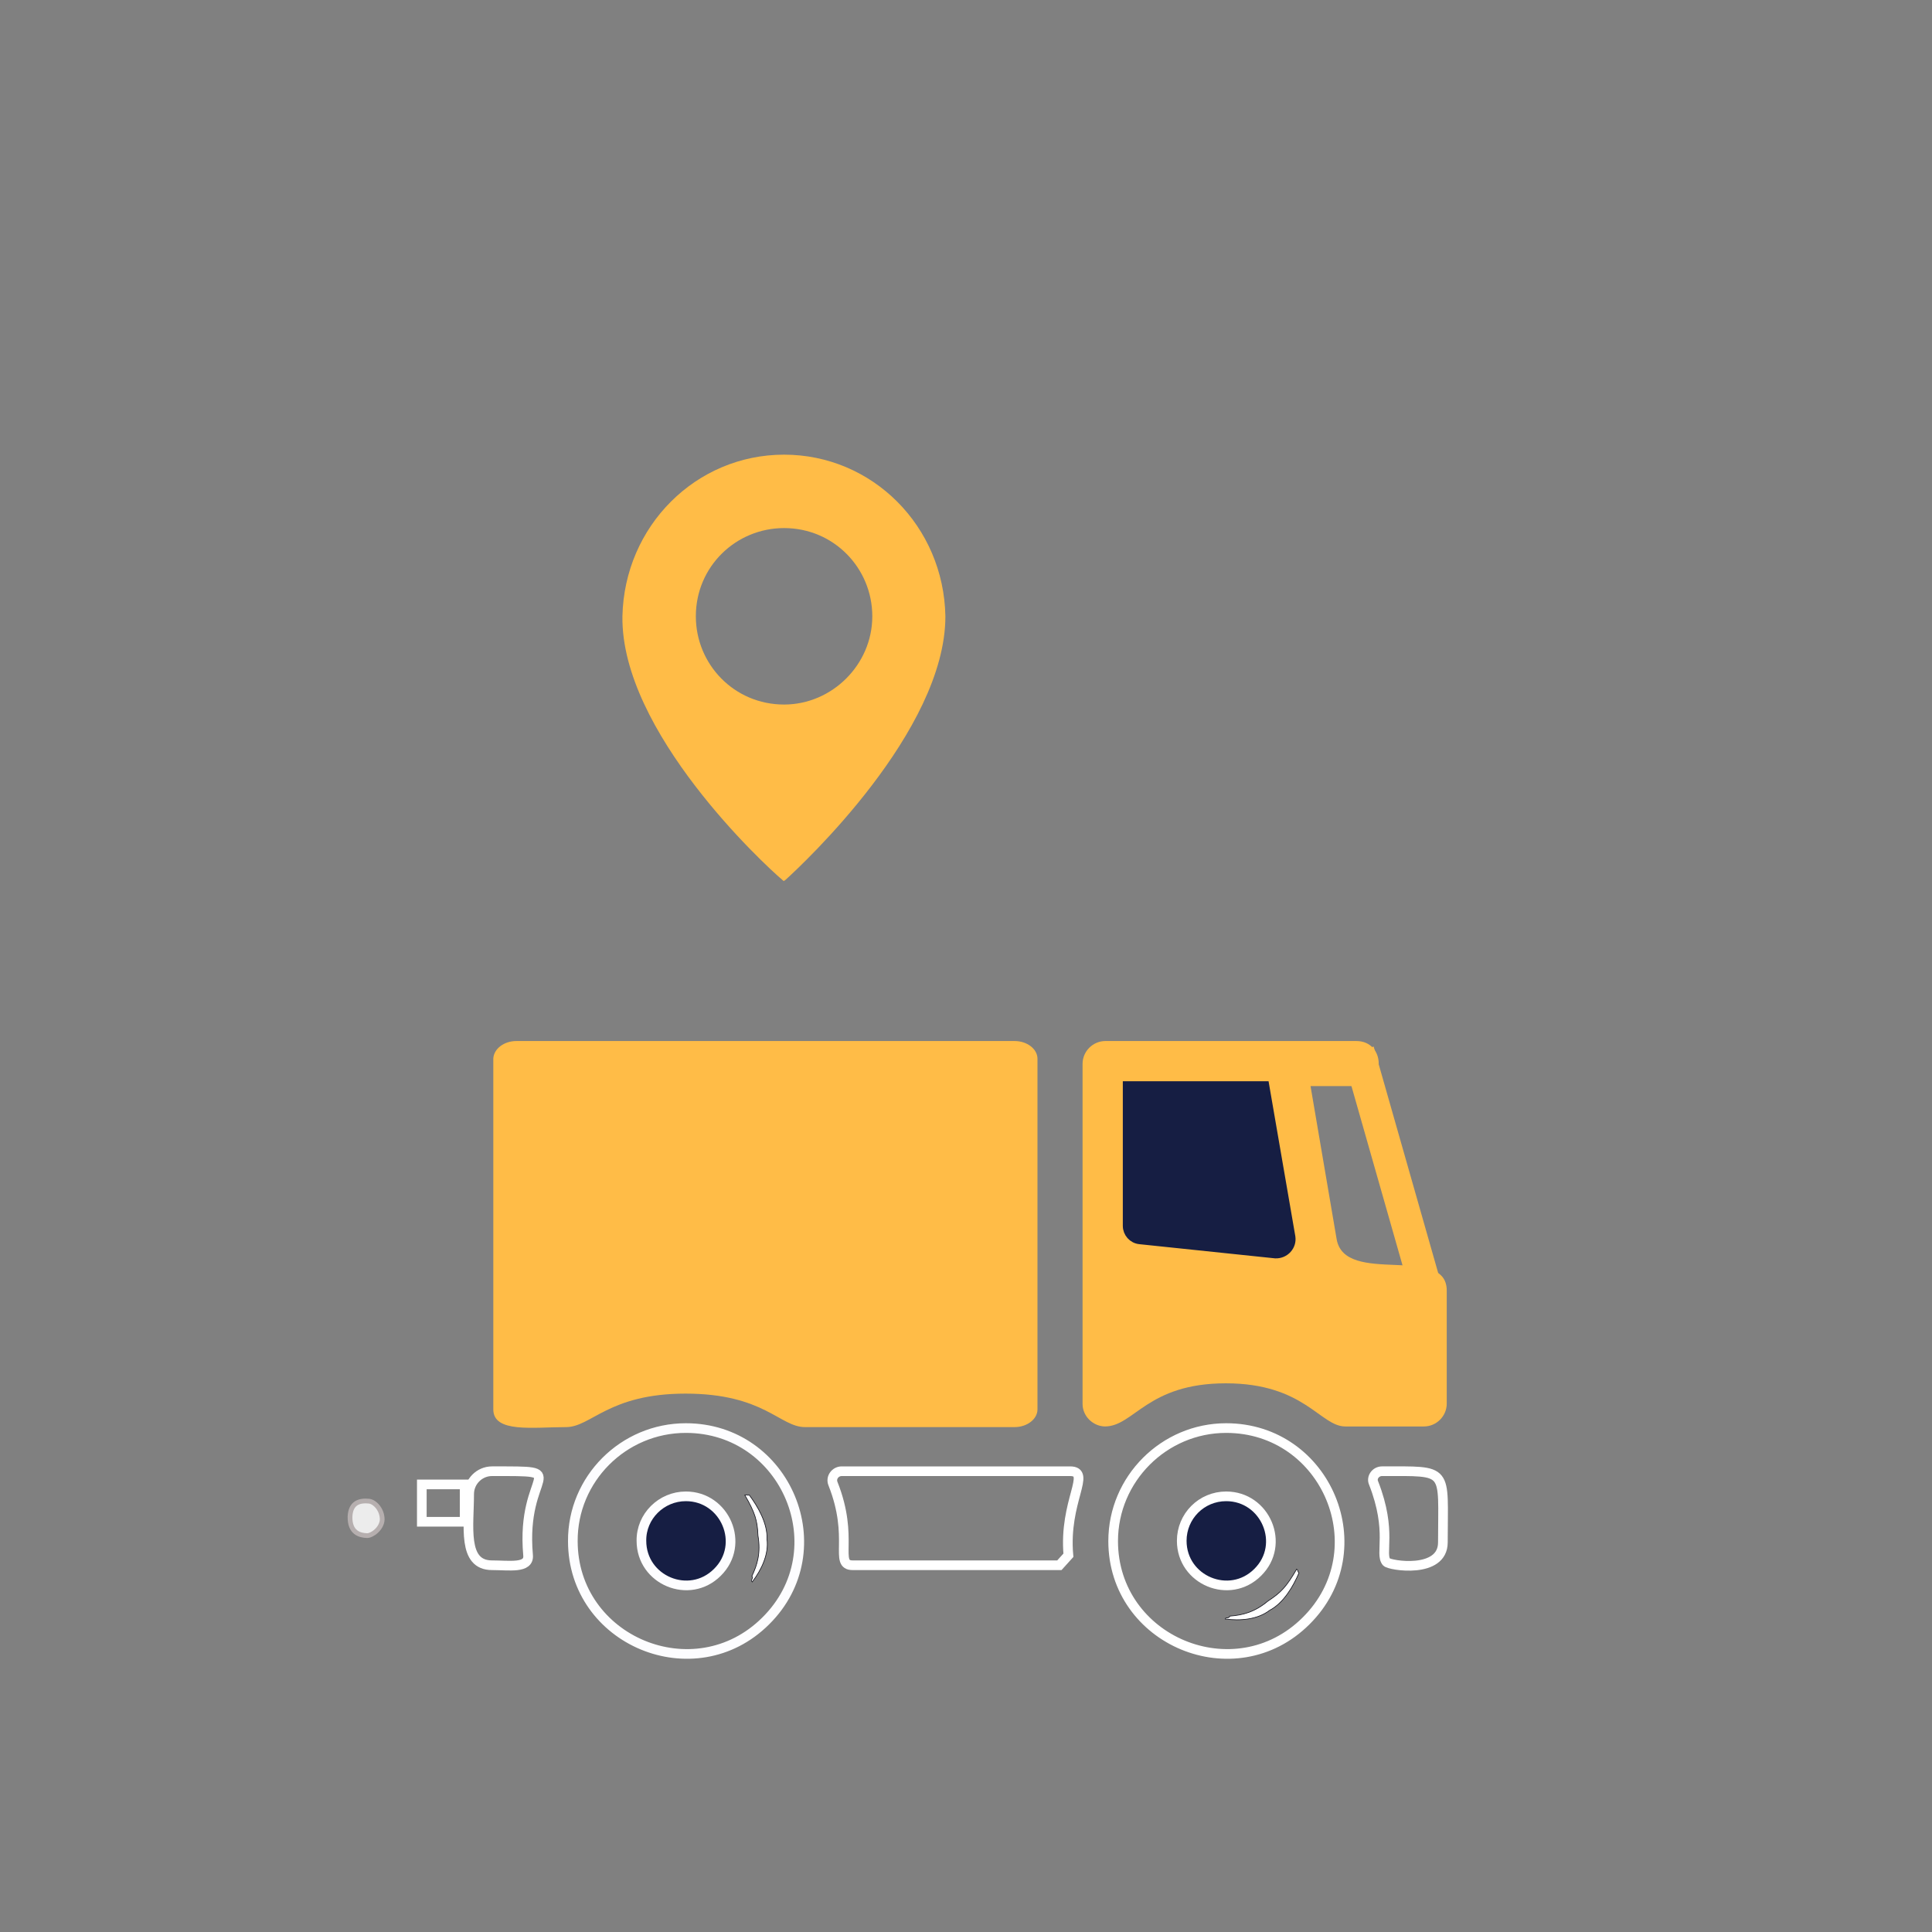
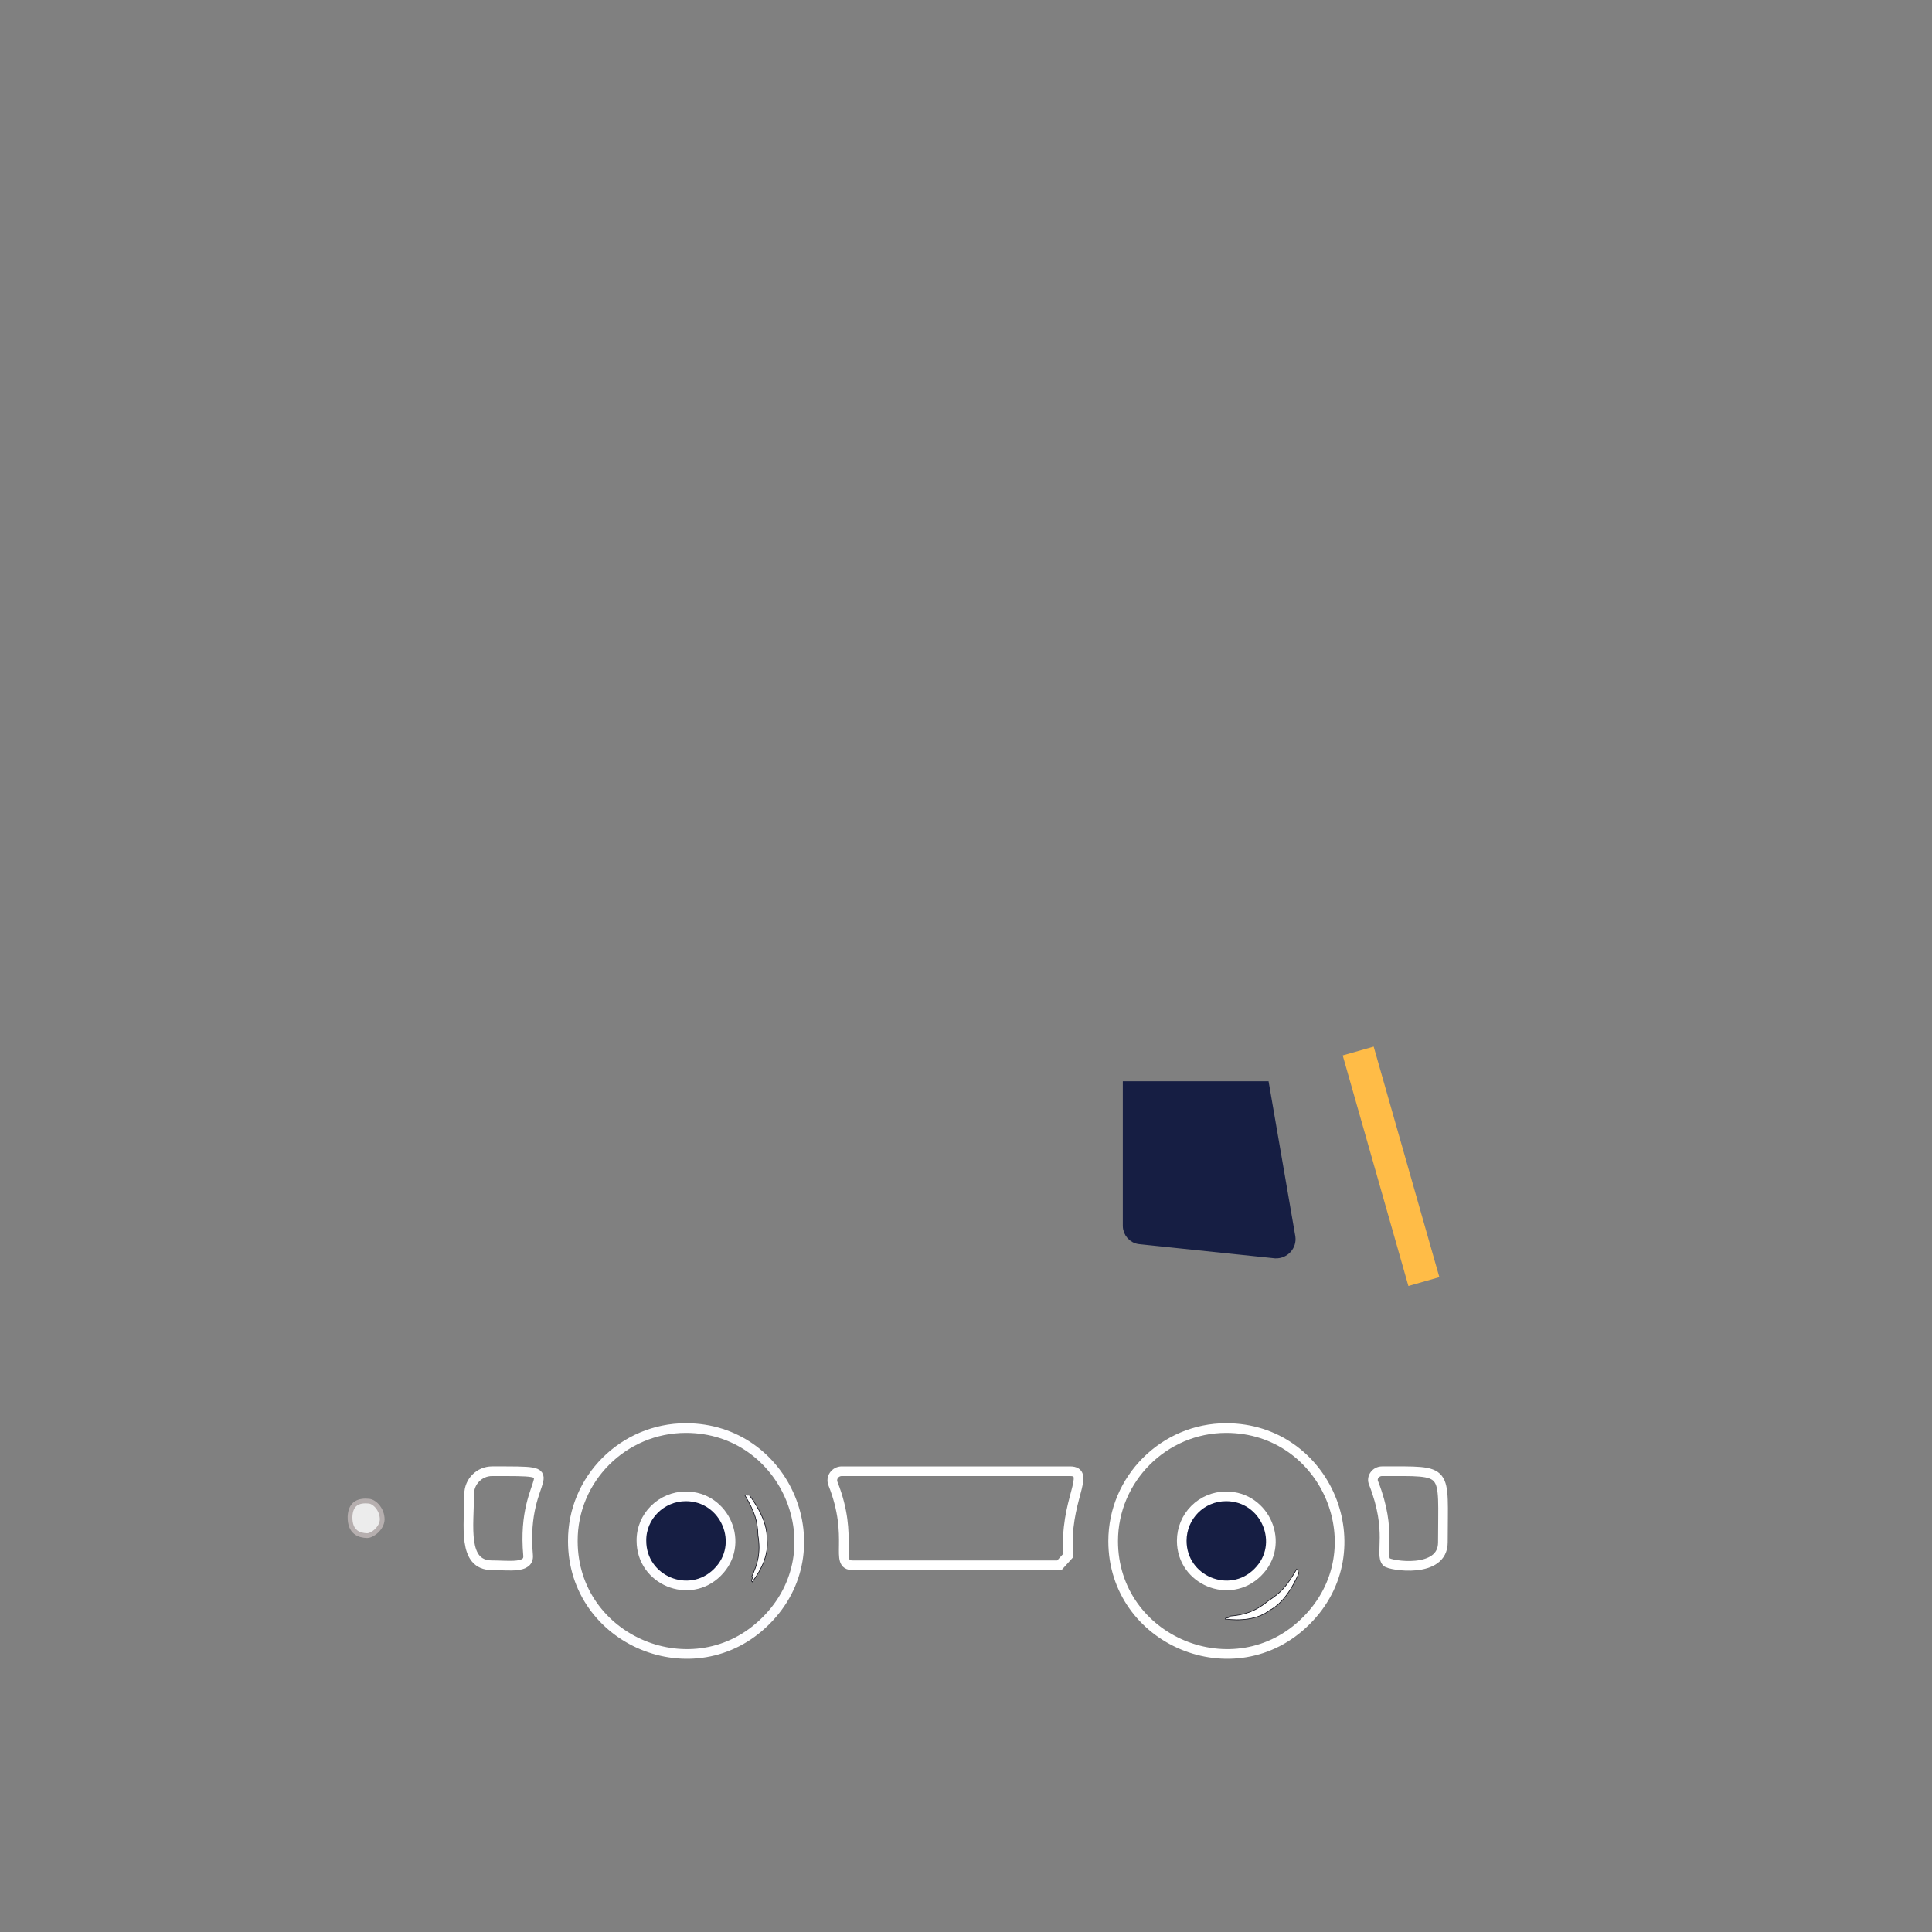
<svg xmlns="http://www.w3.org/2000/svg" xmlns:ns1="http://sodipodi.sourceforge.net/DTD/sodipodi-0.dtd" xmlns:ns2="http://www.inkscape.org/namespaces/inkscape" version="1.1" id="svg1002" ns1:docname="amz.svg" ns2:version="1.1 (c68e22c387, 2021-05-23)" x="0px" y="0px" viewBox="0 0 600 600" enable-background="new 0 0 600 600" xml:space="preserve">
  <rect x="0" y="0" width="600" height="600" fill="#808080" stroke="none" />
  <ns1:namedview id="namedview1004" pagecolor="#ffffff" ns2:cy="230.60038" borderopacity="1.0" showgrid="false" ns2:zoom="0.52254902" ns2:cx="310.97561" bordercolor="#666666" ns2:current-layer="svg1002" ns2:window-y="-8" ns2:window-x="-8" ns2:window-height="705" ns2:window-width="1366" ns2:pageopacity="0.0" ns2:pageshadow="2" ns2:window-maximized="1" ns2:pagecheckerboard="0">
	</ns1:namedview>
  <g id="Cloud1" transform="translate(99.477,45.027)" ns2:label="#g6223">
    <animateTransform id="animateTransform6226" to="0 0" dur="27000ms" from="0 0" values="900 ; 0 0" begin="-3000ms" restart="always" type="translate" fill="freeze" calcMode="linear" accumulate="none" additive="sum" repeatCount="indefinite" attributeName="transform">
		</animateTransform>
    <path id="path6213" ns2:connector-curvature="0" fill="#FFFFFF" stroke="#110F10" stroke-width="2" stroke-linecap="round" stroke-linejoin="round" d="   M-279.1-28.3c-25.7,0-47.7,10-57.2,24.4c-25.4,4-43.8,16.2-43.8,30.5c0,17.6,27.9,31.9,62.3,31.9c13.8,0,26.6-2.3,36.9-6.2   c0.6,0,1.2,0,1.8,0c11.1,0,21.5-1.9,30.5-5.2c10.6,8.8,28.6,14.6,49.1,14.6c32.7,0,59.2-14.8,59.2-33s-26.5-33-59.2-33   c-7.5,0-14.6,0.8-21.2,2.2C-229.5-17.3-252.3-28.3-279.1-28.3z" />
  </g>
  <g>
    <animateTransform id="animateTransform6321" dur="1500ms" values=" 0 243.41 207.353; -10 243.41 207.353; 0 243.41 207.353" begin="0ms" restart="always" type="rotate" fill="freeze" additiveH="sum" calcMode="linear" accumulate="none" additive="replace" repeatCount="indefinite" attributeName="transform">
		</animateTransform>
-     <path id="XMLID_658_" fill="#FFBC47" d="M243.5,141.2c-27.4,0-49.6,22.2-50.2,50.2c-0.5,35.8,44,77.1,49.6,81.8   c0.5,0.5,0.5,0.5,1.1,0c5.2-4.7,49.6-46.1,49.6-81.8C293.1,163.4,270.9,141.2,243.5,141.2z M243.5,218.8   c-15.5,0-27.4-12.5-27.4-27.4c0-15.5,12.5-27.4,27.4-27.4c15.5,0,27.4,12.5,27.4,27.4C270.9,206.4,258.4,218.8,243.5,218.8z" />
  </g>
  <g>
    <g>
      <g>
        <line fill="none" stroke="#FFBC47" stroke-width="10" stroke-miterlimit="10" x1="421.8" y1="326.4" x2="442.2" y2="398" />
-         <path fill="#FFBC47" d="M336.2,436V330.4c0-3.9,3.2-7.1,7.1-7.1h77.9c9.3,0,9.3,14,0,14H407l8.1,47.5c2.5,14.7,34.2,1.4,34.2,16     v35.1c0,3.9-3.2,7.1-7.1,7.1h-24.4c-7.8,0-12.7-13.4-37.1-13.4c-24.5,0-28.5,13.4-37.6,13.4C339.4,442.9,336.2,439.8,336.2,436     L336.2,436z" />
        <path fill="#161E43" stroke="#161E43" stroke-width="3" stroke-miterlimit="10" d="M400.8,384.2l-8.1-46.9h-42.5v43.4     c0,2.1,1.6,4,3.8,4.2l42.1,4.4C399,389.4,401.2,386.9,400.8,384.2L400.8,384.2z" />
        <animateTransform id="animateTransform6321" dur="1500ms" values=" 0 392.765 383.118; 3 392.765 383.118; 0 392.765 383.118" begin="0ms" restart="always" type="rotate" fill="freeze" additiveH="sum" calcMode="linear" accumulate="none" additive="replace" repeatCount="indefinite" attributeName="transform">
				</animateTransform>
      </g>
      <g>
-         <path fill="#FFBC47" d="M160.4,323.3h154.7c3.9,0,7.1,2.5,7.1,5.5v108.9c0,3-3.2,5.5-7.1,5.5H250c-7.8,0-12.7-10.4-37.1-10.4     c-23.9,0-29.3,10.4-37.1,10.4c-10.2,0-22.6,1.9-22.6-5.5v-109C153.4,325.7,156.5,323.3,160.4,323.3L160.4,323.3z" />
        <animateTransform id="animateTransform6321" dur="1500ms" values=" 0 237.765 365.778; -3 237.765 365.778; 0 237.765 365.778" begin="0ms" restart="always" type="rotate" fill="freeze" additiveH="sum" calcMode="linear" accumulate="none" additive="replace" repeatCount="indefinite" attributeName="transform">
				</animateTransform>
      </g>
      <g>
        <path id="path7015-9" ns2:connector-curvature="0" ns1:nodetypes="ccccccc" fill="#FFFFFF" stroke="#10101A" stroke-width="0.2" stroke-linecap="round" d="     M233.5,489.5c1.7-3.6,2.8-7.2,1.9-12.6c-0.2-4.7-0.9-7.1-4.1-12.6c1-0.2,0.5,0.2,1.4,0c2.6,3.5,5.7,8.7,5.5,13.7     c0.6,4.7-1.7,9.5-4.6,13.3C233,490.7,234.1,490,233.5,489.5z" />
        <g>
          <g>
            <path fill="none" stroke="#FDFDFF" stroke-width="3" stroke-miterlimit="10" d="M213,443.5c31.2,0,47.1,37.8,24.8,59.9       c-22.1,22-59.9,6.2-59.9-24.8C177.8,459.3,193.6,443.5,213,443.5L213,443.5z" />
            <path fill="#161E43" stroke="#FDFDFF" stroke-width="3" stroke-miterlimit="10" d="M213,464.7c12.2,0,18.6,14.9,9.8,23.6       c-8.7,8.7-23.6,2.5-23.6-9.8C199.1,470.9,205.4,464.7,213,464.7L213,464.7z" />
          </g>
        </g>
        <animateTransform id="animateTransform6155" to="0 0" dur="250ms" from="0 0" values="0 0; 0 -3;2 -3;1 -2;0 -3; 0 0" begin="28700ms" restart="always" type="translate" fill="freeze" calcMode="linear" accumulate="none" additive="sum" repeatCount="2" attributeName="transform">
				</animateTransform>
        <animateTransform id="animateTransform7102" dur="1000ms" values="0 213.074 478.598; 360 213.074 478.598" begin="10ms" restart="always" fillH="freeze" type="rotate" fill="remove" calcMode="linear" accumulate="none" additive="sum" repeatCount="10000" attributeName="transform">
				</animateTransform>
      </g>
      <g>
        <path id="path7015" ns2:connector-curvature="0" ns1:nodetypes="ccccccc" fill="#FFFFFF" stroke="#10101A" stroke-width="0.2" stroke-linecap="round" d="     M381.9,501.9c4-0.3,7.7-1.2,11.9-4.7c4-2.6,5.7-4.4,8.9-9.9c0.7,0.7,0.1,0.5,0.7,1.2c-1.7,4-4.7,9.3-9.1,11.6     c-3.8,2.9-9.1,3.3-13.8,2.7C380.6,502.1,381.7,502.8,381.9,501.9z" />
        <g>
          <g>
            <path fill="none" stroke="#FFFFFF" stroke-width="3" stroke-miterlimit="10" d="M380.8,443.5c31.2,0,47.1,37.8,24.8,59.9       c-22.1,22-59.9,6.2-59.9-24.8C345.7,459.3,361.5,443.5,380.8,443.5L380.8,443.5z" />
            <path fill="#161E43" stroke="#FFFFFF" stroke-width="3" stroke-miterlimit="10" d="M380.8,464.7c12.2,0,18.6,14.9,9.8,23.6       c-8.7,8.7-23.6,2.5-23.6-9.8C367,470.9,373.1,464.7,380.8,464.7L380.8,464.7z" />
          </g>
        </g>
        <animateTransform id="animateTransform6155" to="0 0" dur="250ms" from="0 0" values="0 0; 0 -3;2 -3;1 -2;0 -3; 0 0" begin="28700ms" restart="always" type="translate" fill="freeze" calcMode="linear" accumulate="none" additive="sum" repeatCount="2" attributeName="transform">
				</animateTransform>
        <animateTransform id="animateTransform7102" dur="1000ms" values="0 380.839 478.598; 360 380.839 478.598" begin="10ms" restart="always" fillH="freeze" type="rotate" fill="remove" calcMode="linear" accumulate="none" additive="sum" repeatCount="10000" attributeName="transform">
				</animateTransform>
      </g>
      <g>
        <path fill="none" stroke="#FFFFFF" stroke-width="3" stroke-miterlimit="10" d="M429.2,456.9c21.1,0,18.9-1.2,18.9,22.1     c0,9.9-16.5,7.2-17.5,6.1c-2.2-2.5,1.9-9.4-4-24.5C425.8,458.9,427.2,456.9,429.2,456.9L429.2,456.9z" />
        <path fill="none" stroke="#FFFFFF" stroke-width="3" stroke-miterlimit="10" d="M261.4,456.9h70.9c6.9,0-2,9.3-0.5,26.1l-2.8,3.1     h-64.2c-5.9,0,0.6-8.4-6.1-25.3C257.9,458.9,259.4,456.9,261.4,456.9L261.4,456.9z" />
        <path fill="none" stroke="#FFFFFF" stroke-width="3" stroke-miterlimit="10" d="M152.8,456.9c25.9,0,8.8-0.6,11.2,26.1     c0.4,4.2-5.9,3.1-11.2,3.1c-9.3,0-7.1-12.2-7.1-22.1C145.7,460.1,148.9,456.9,152.8,456.9L152.8,456.9z" />
-         <rect x="131" y="461" fill="none" stroke="#FFFFFF" stroke-width="3" stroke-miterlimit="10" width="13.3" height="11.6" />
        <animateTransform id="animateTransform6321" dur="1500ms" values=" 0 289.618 471.63; -2 289.618 471.63; 0 289.618 471.63" begin="0ms" restart="always" type="rotate" fill="freeze" additiveH="sum" calcMode="linear" accumulate="none" additive="replace" repeatCount="indefinite" attributeName="transform">
				</animateTransform>
      </g>
      <path id="ScooterFumes1" ns2:connector-curvature="0" ns1:nodetypes="sssss" fill="#ECECEC" stroke="#B6AFAF" stroke-width="1.473" d="    M108.7,471c-0.1,5,3,5.8,5.2,5.9c1.6,0.1,4.7-2.2,4.8-5c0-3.1-2.3-5.5-4.1-5.7C111.6,465.9,108.9,466.7,108.7,471L108.7,471z  ">
        <animateTransform to="-50 -20" dur="1s" from="0 0" begin="0s" restart="always" type="translate" fill="remove" calcMode="linear" accumulate="none" additive="replace" repeatCount="indefinite" attributeName="transform">
				</animateTransform>
      </path>
    </g>
  </g>
</svg>